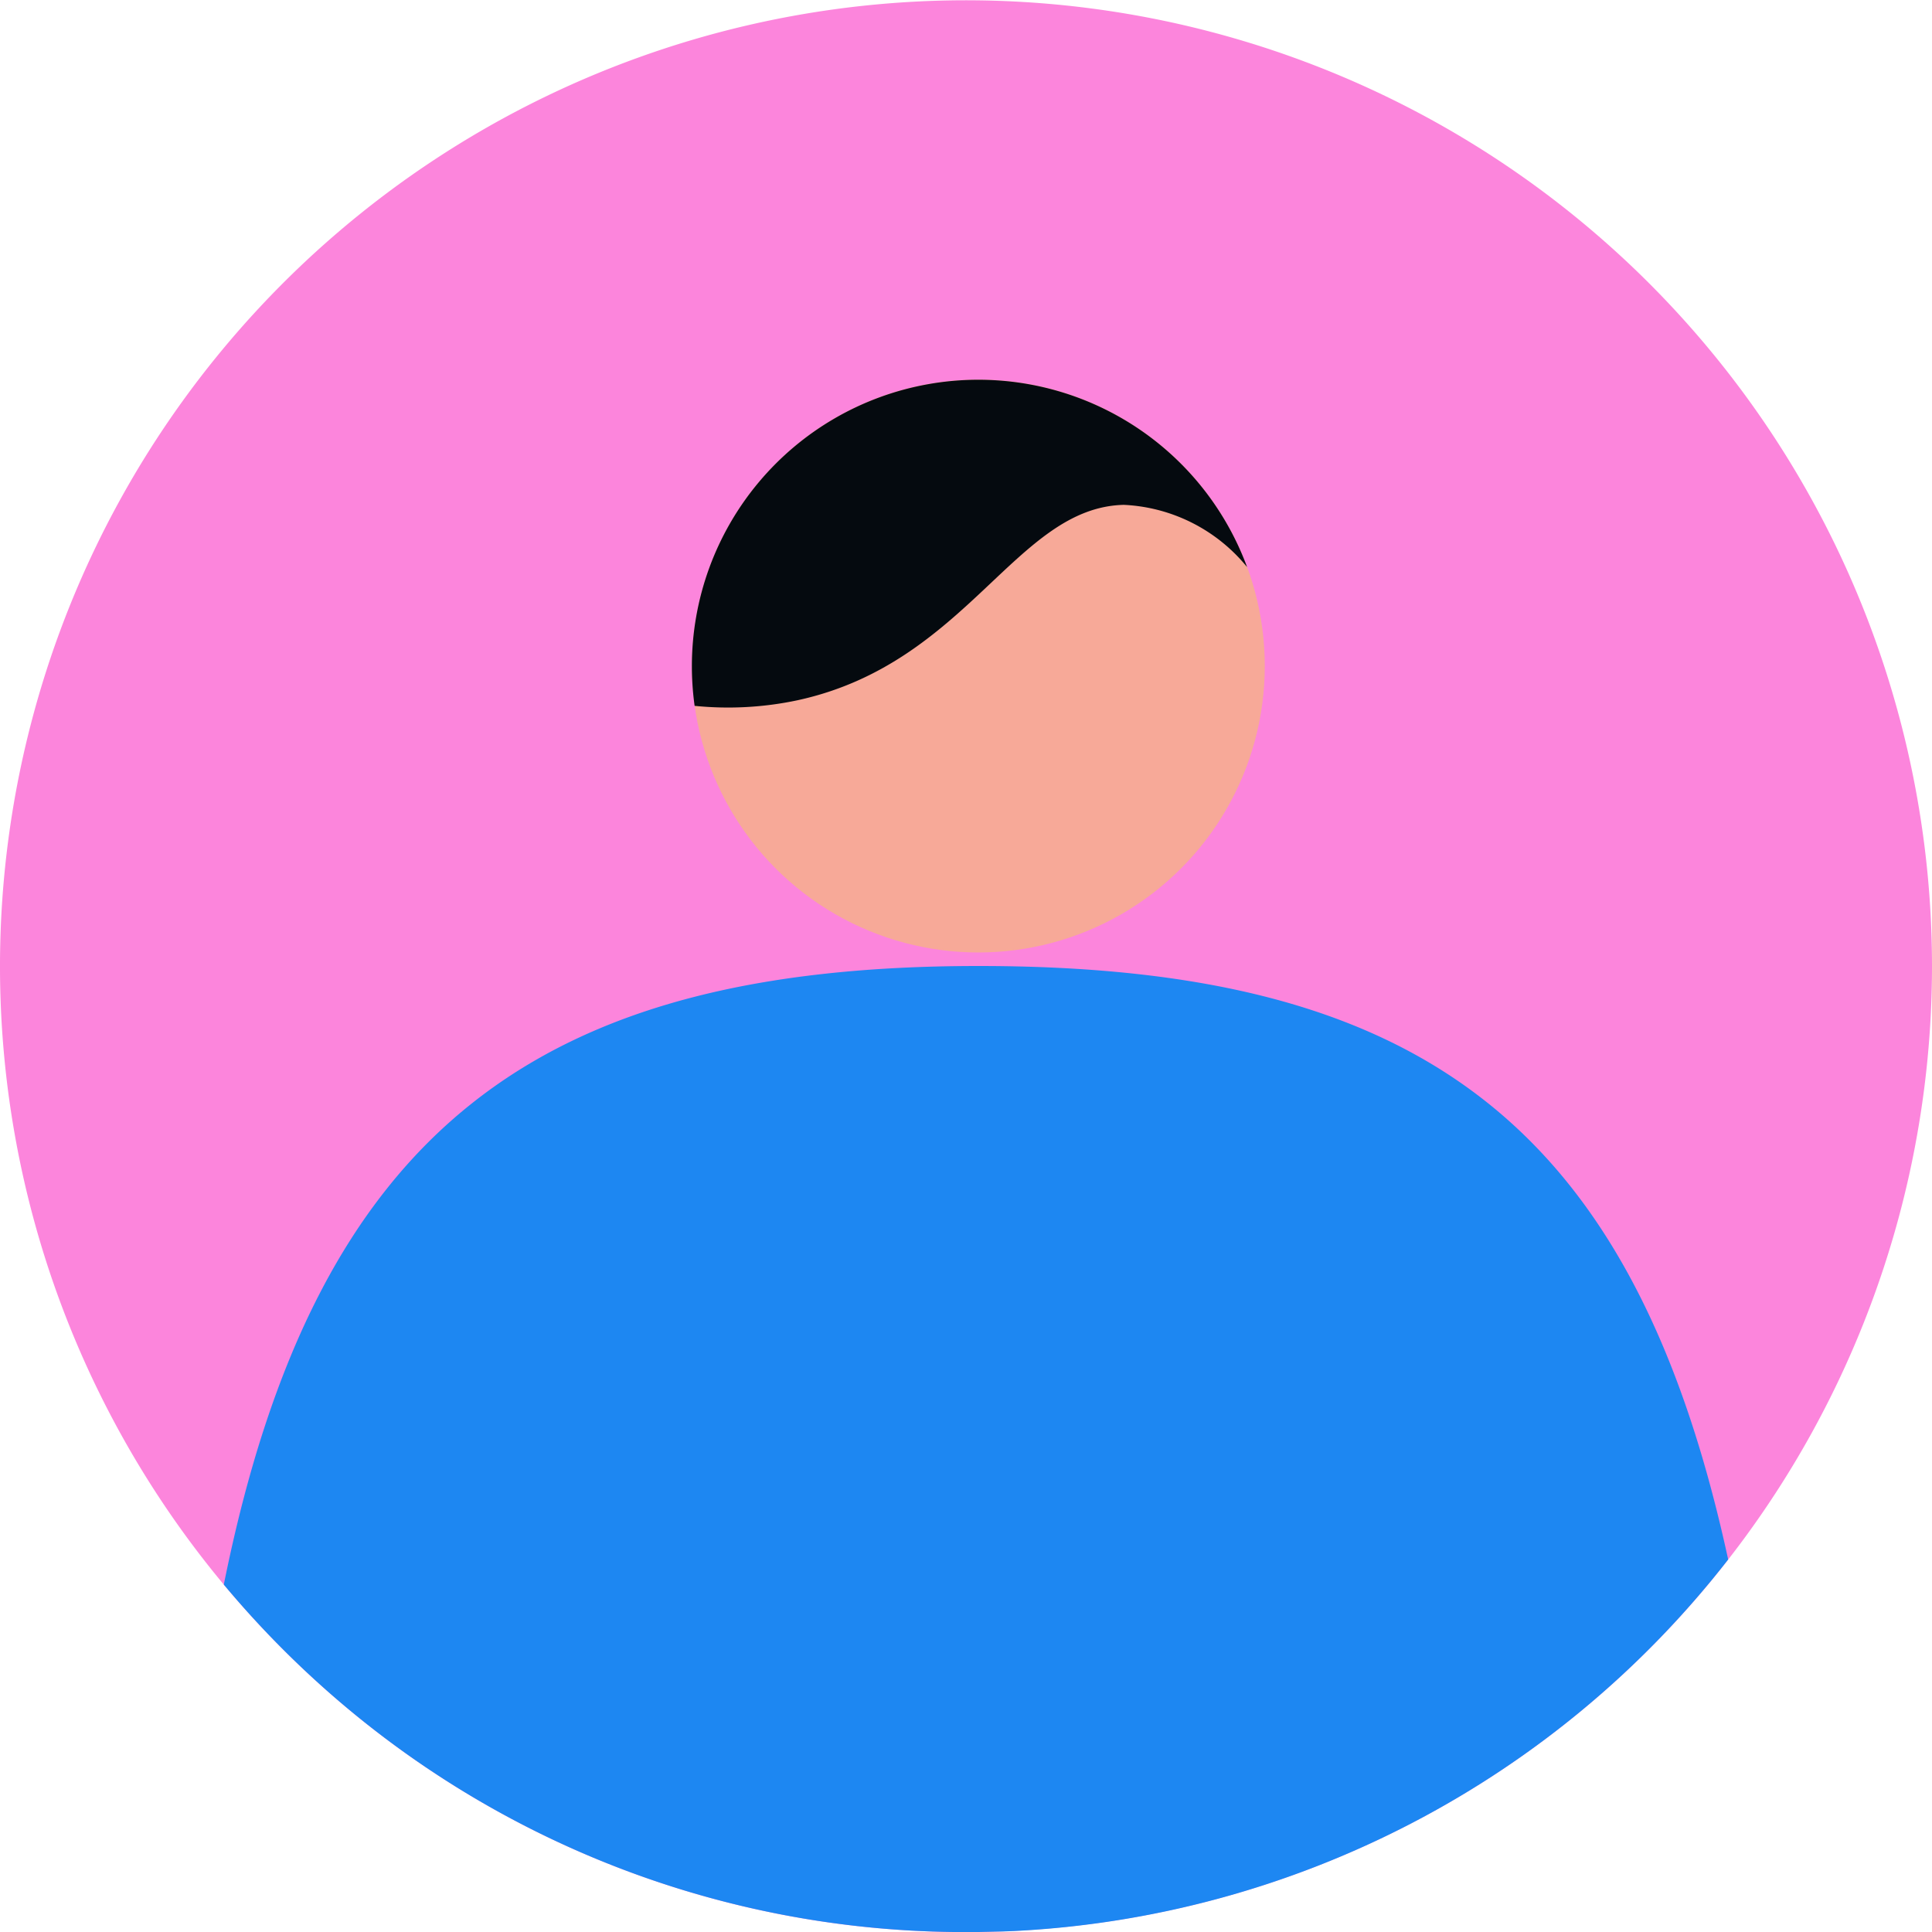
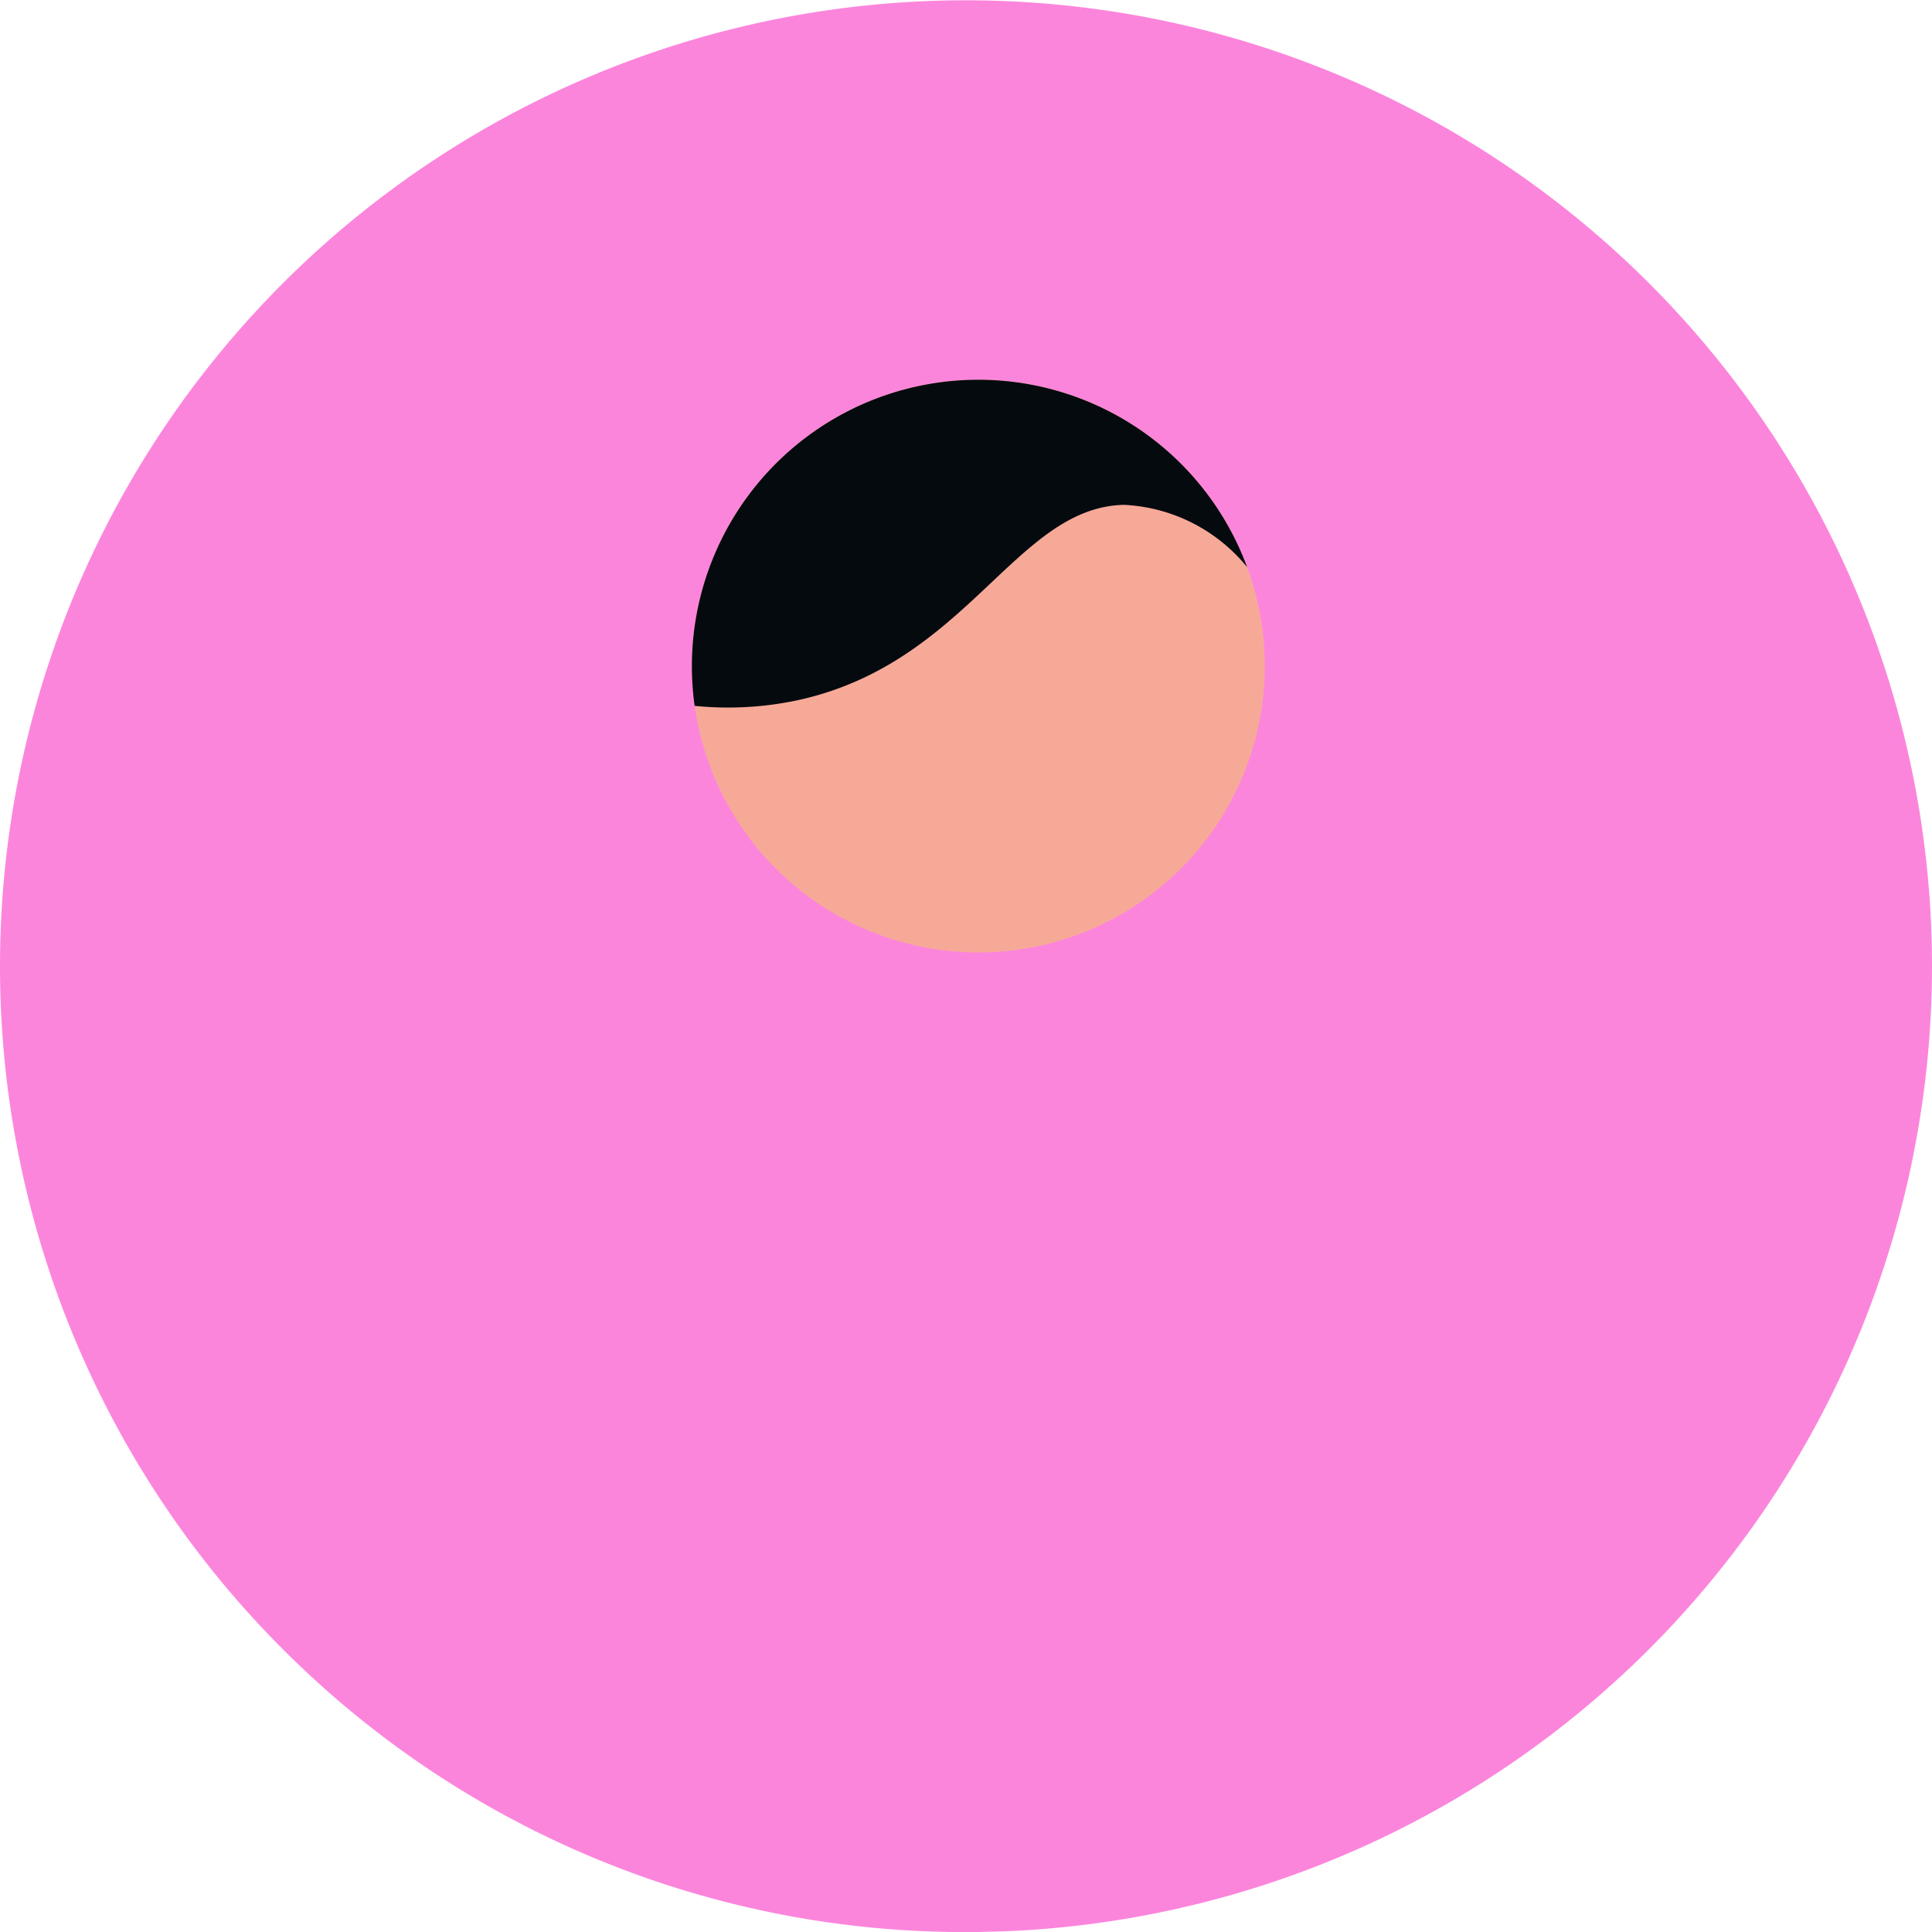
<svg xmlns="http://www.w3.org/2000/svg" width="26" height="25.999" viewBox="0 0 26 25.999">
  <defs>
    <style>.a{fill:#fc85dc;}.b{fill:#f7a998;}.c{fill:#1d87f2;}.d{fill:#050a0f;}</style>
  </defs>
  <path class="a" d="M26,13A13,13,0,0,1,13.649,25.985l-.155.006h0L13.169,26h-.327A12.95,12.95,0,0,1,4.23,22.6a13.139,13.139,0,0,1-1.218-1.275A13,13,0,1,1,26,13Z" />
  <circle class="b" cx="3.855" cy="3.855" r="3.855" transform="translate(9.311 5.108)" />
-   <path class="c" d="M23.257,20.987a13,13,0,0,1-9.608,5l-.155.006h0L13.169,26h-.327A12.95,12.95,0,0,1,4.23,22.6a13.139,13.139,0,0,1-1.218-1.275C4.248,15.176,7.266,13,13.17,13s8.809,2.1,10.087,7.987Z" transform="translate(0 0)" />
  <path class="d" d="M9.549,8.968a3.855,3.855,0,0,0,.037.531,4.491,4.491,0,0,0,1.388-.076c2.29-.5,2.928-2.593,4.387-2.629a2.275,2.275,0,0,1,1.66.838A3.855,3.855,0,0,0,9.549,8.968Z" transform="translate(-0.238 0)" />
</svg>